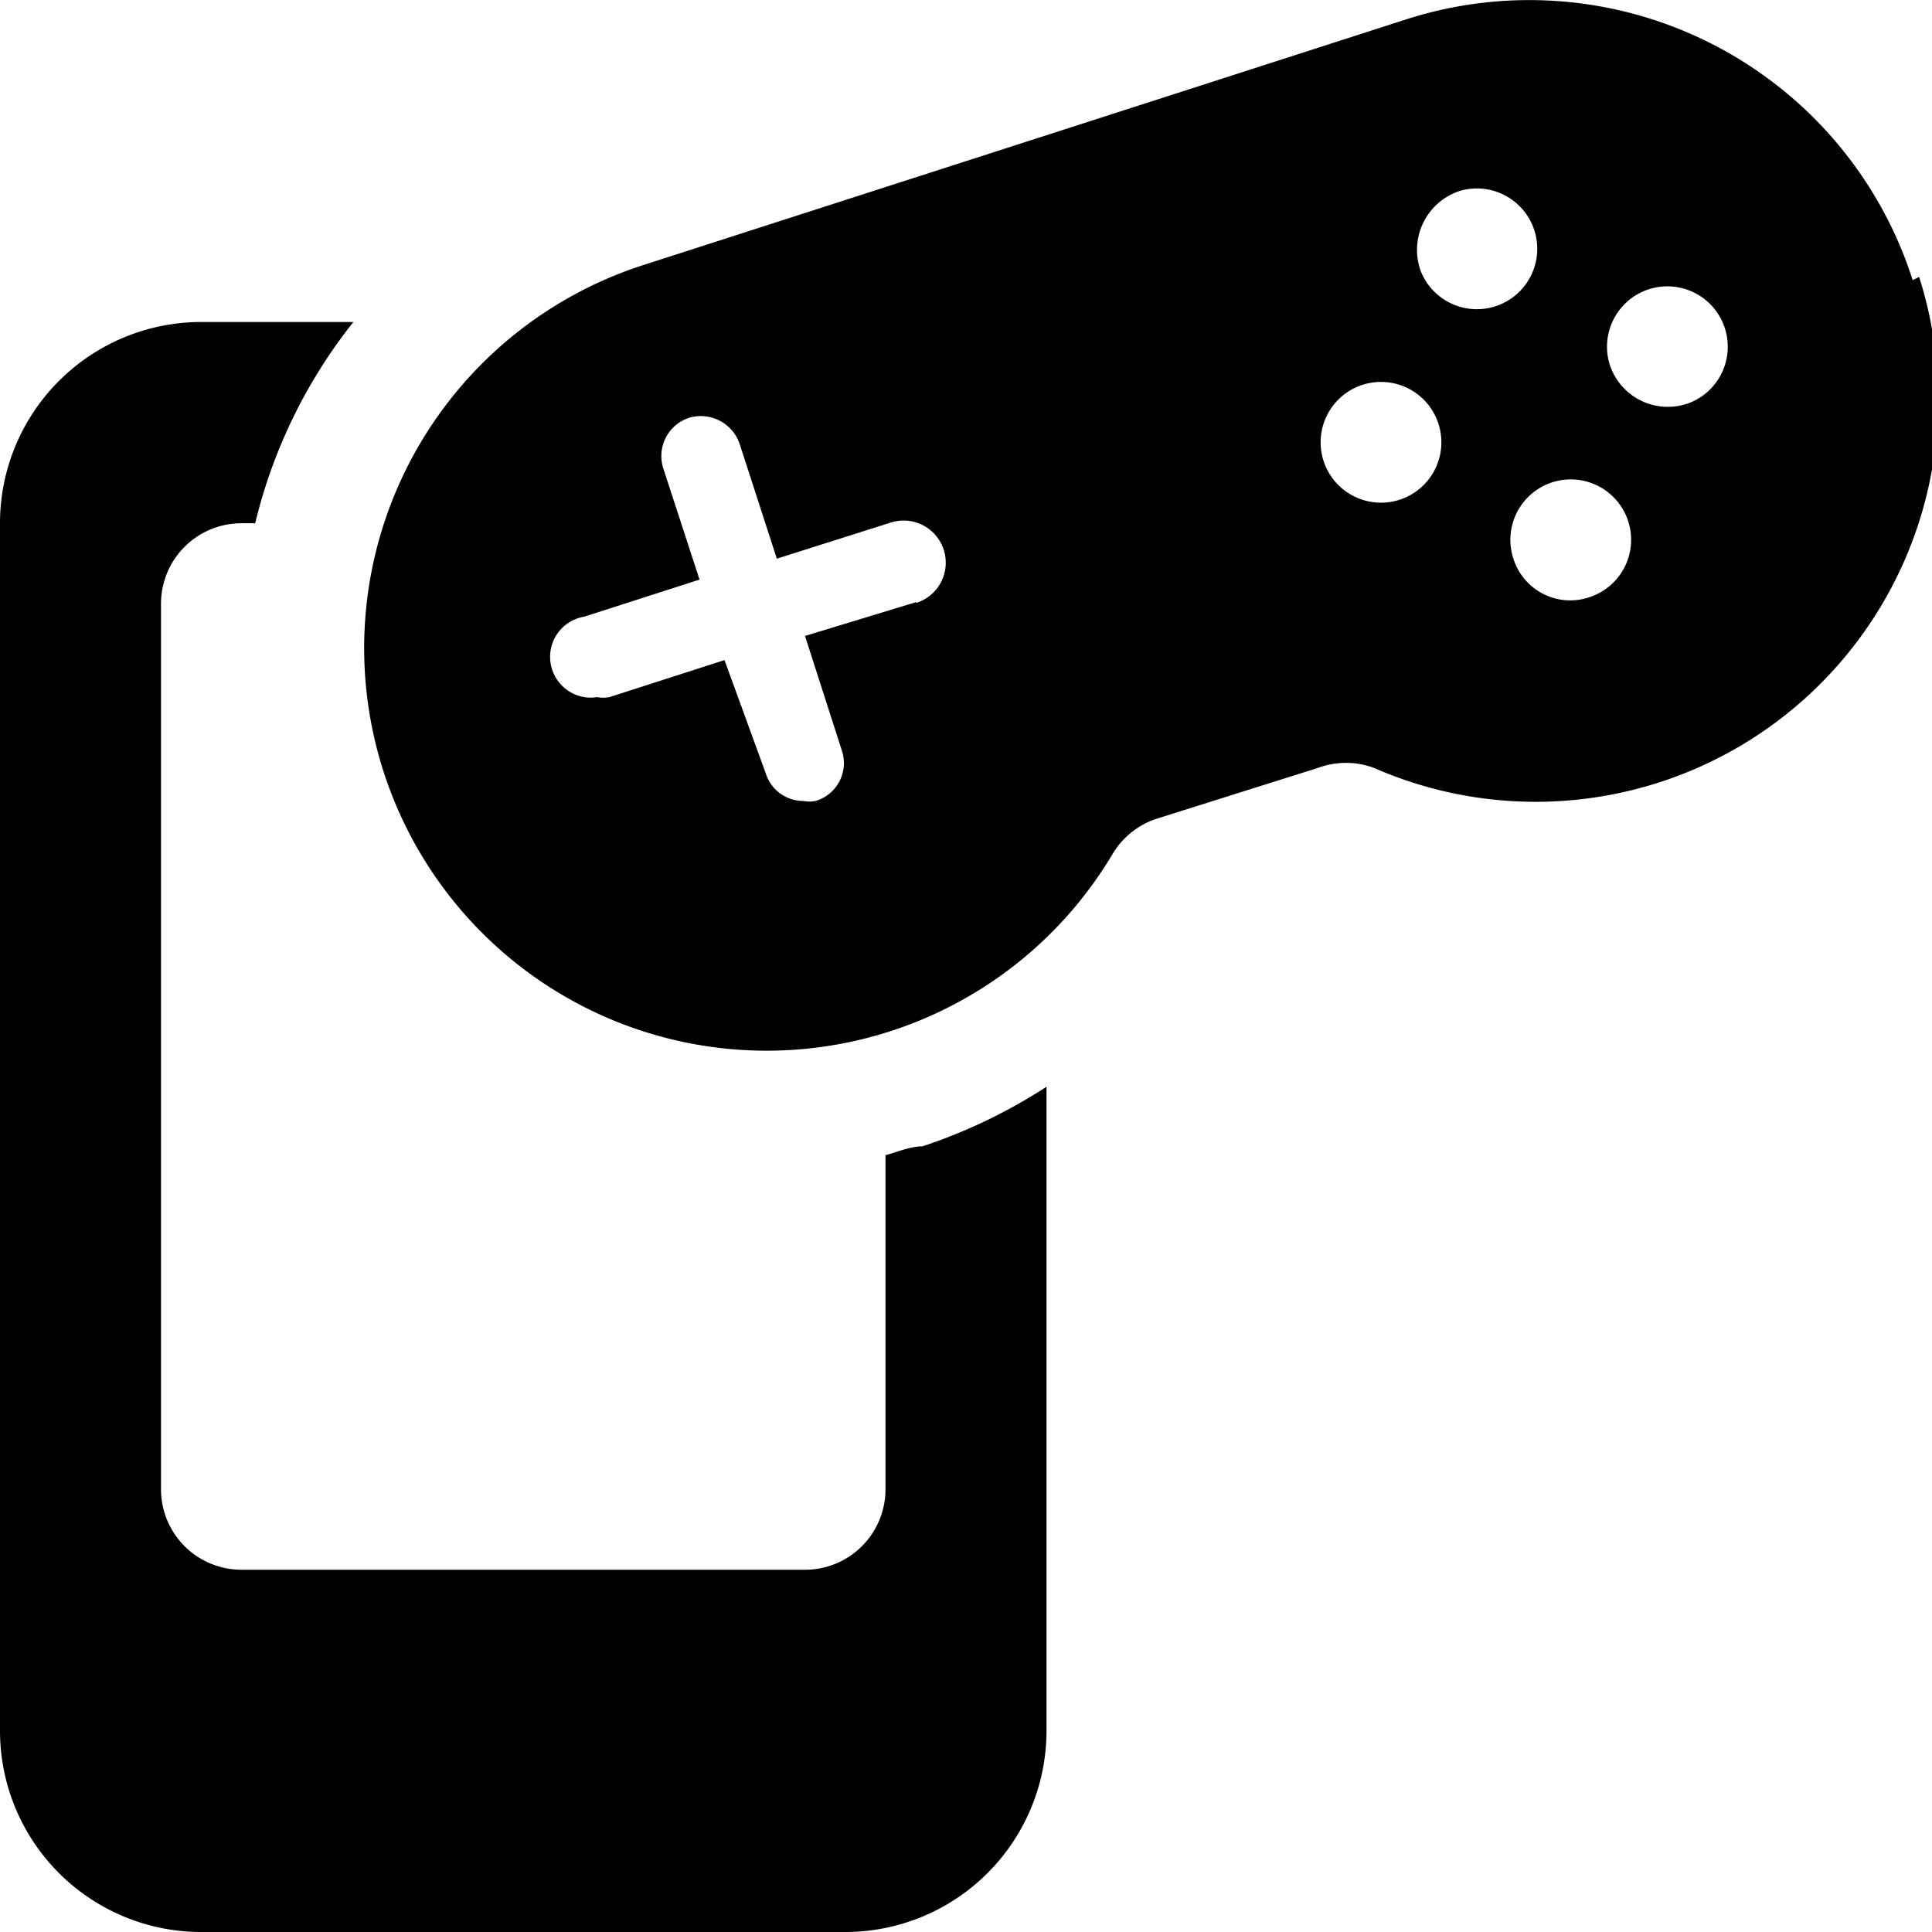
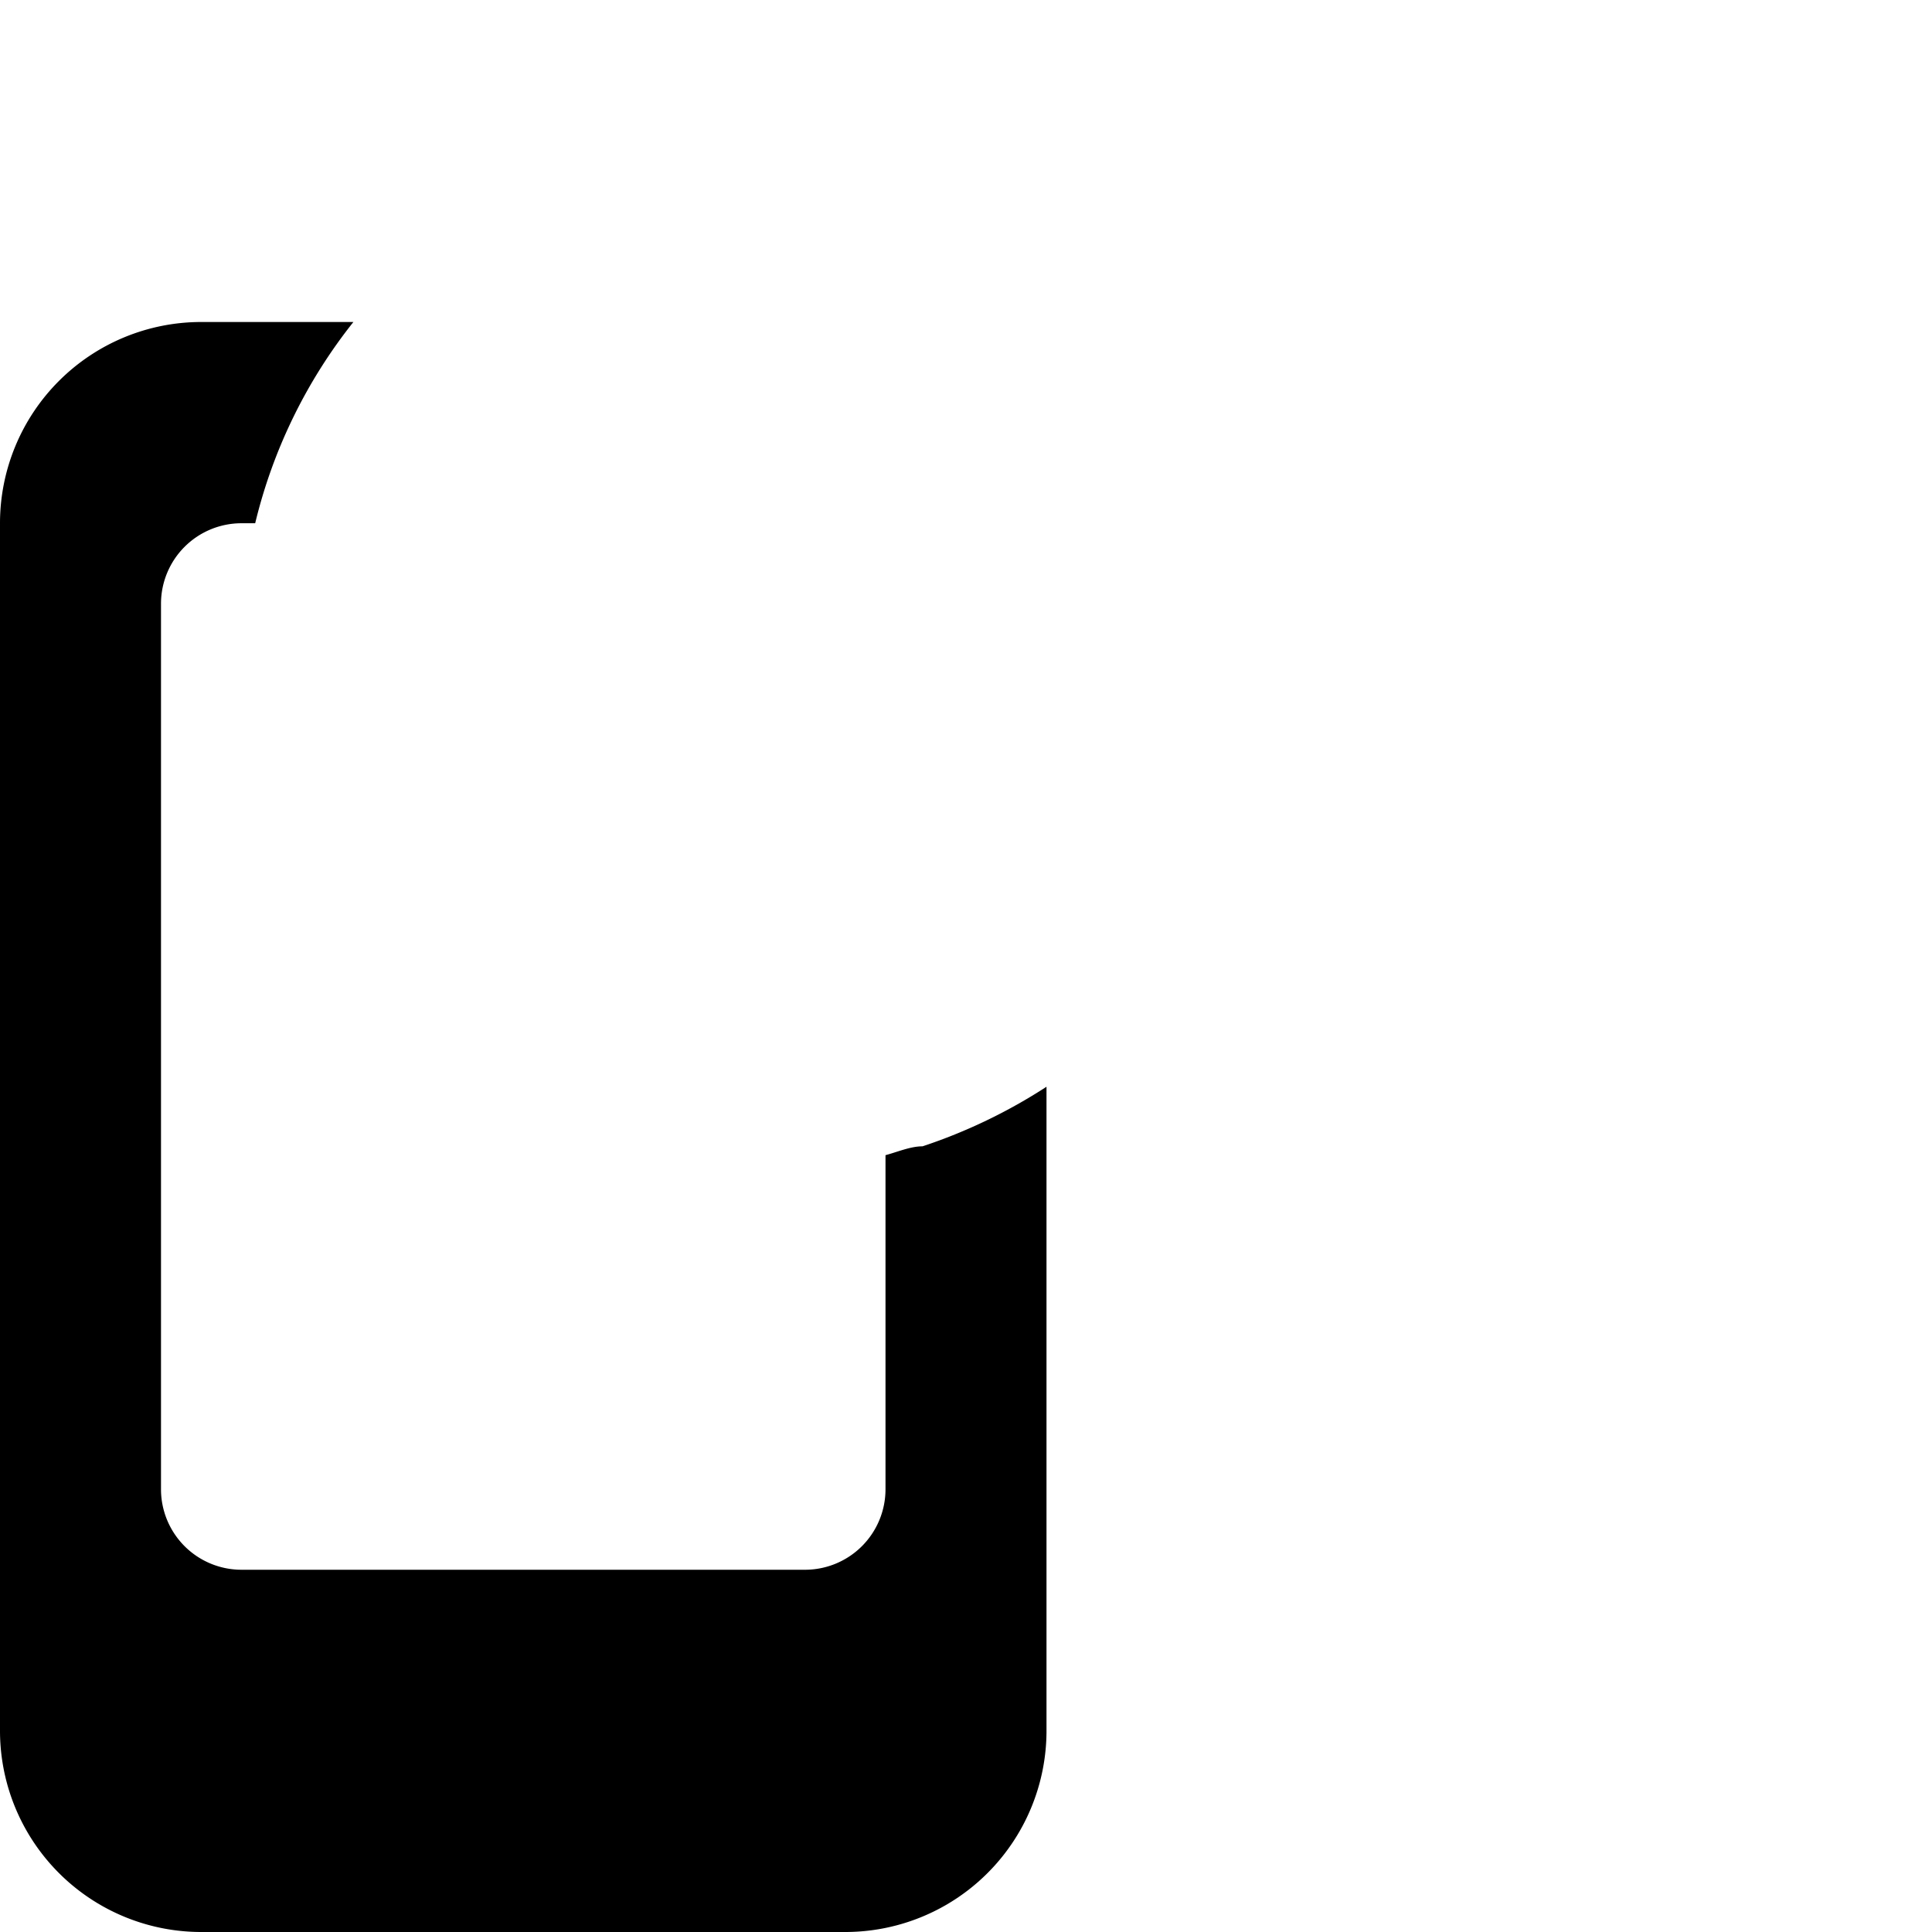
<svg xmlns="http://www.w3.org/2000/svg" viewBox="0 0 24 24">
  <g>
-     <path d="M23.76 3.48A5 5 0 0 0 17.47 0.24L8 3.29a5 5 0 1 0 5.82 7.32 1 1 0 0 1 0.55 -0.44l2 -0.63a1 1 0 0 1 0.7 0 5 5 0 0 0 6.77 -6.1Zm-12.38 4L10 7.9l0.46 1.43a0.49 0.49 0 0 1 -0.33 0.62 0.4 0.4 0 0 1 -0.15 0 0.49 0.49 0 0 1 -0.47 -0.35L9 8.2l-1.43 0.46a0.39 0.39 0 0 1 -0.15 0 0.5 0.5 0 0 1 -0.16 -1l1.43 -0.46 -0.45 -1.38a0.5 0.5 0 0 1 0.32 -0.63 0.51 0.51 0 0 1 0.63 0.33l0.46 1.42 1.42 -0.45a0.5 0.5 0 1 1 0.31 1Zm6 -1.27a0.75 0.75 0 0 1 -0.94 -0.49 0.75 0.75 0 1 1 0.94 0.49Zm0.27 -2.84a0.77 0.77 0 0 1 0.49 -1 0.75 0.75 0 1 1 -0.49 1Zm2.09 4.05a0.74 0.74 0 0 1 -0.94 -0.48 0.75 0.75 0 1 1 0.94 0.48ZM21 5a0.76 0.76 0 0 1 -1 -0.46 0.75 0.75 0 1 1 1 0.46Z" fill="#000000" stroke-width="1" />
    <path d="M11.46 14.24c-0.15 0 -0.31 0.07 -0.46 0.11v4.15a1 1 0 0 1 -1 1H3a1 1 0 0 1 -1 -1v-11a1 1 0 0 1 1 -1h0.17A6.44 6.44 0 0 1 4.39 4H2.5A2.5 2.5 0 0 0 0 6.5v15A2.5 2.5 0 0 0 2.5 24h8a2.5 2.5 0 0 0 2.5 -2.5v-8a6.69 6.69 0 0 1 -1.54 0.74Z" fill="#000000" stroke-width="1" />
  </g>
</svg>